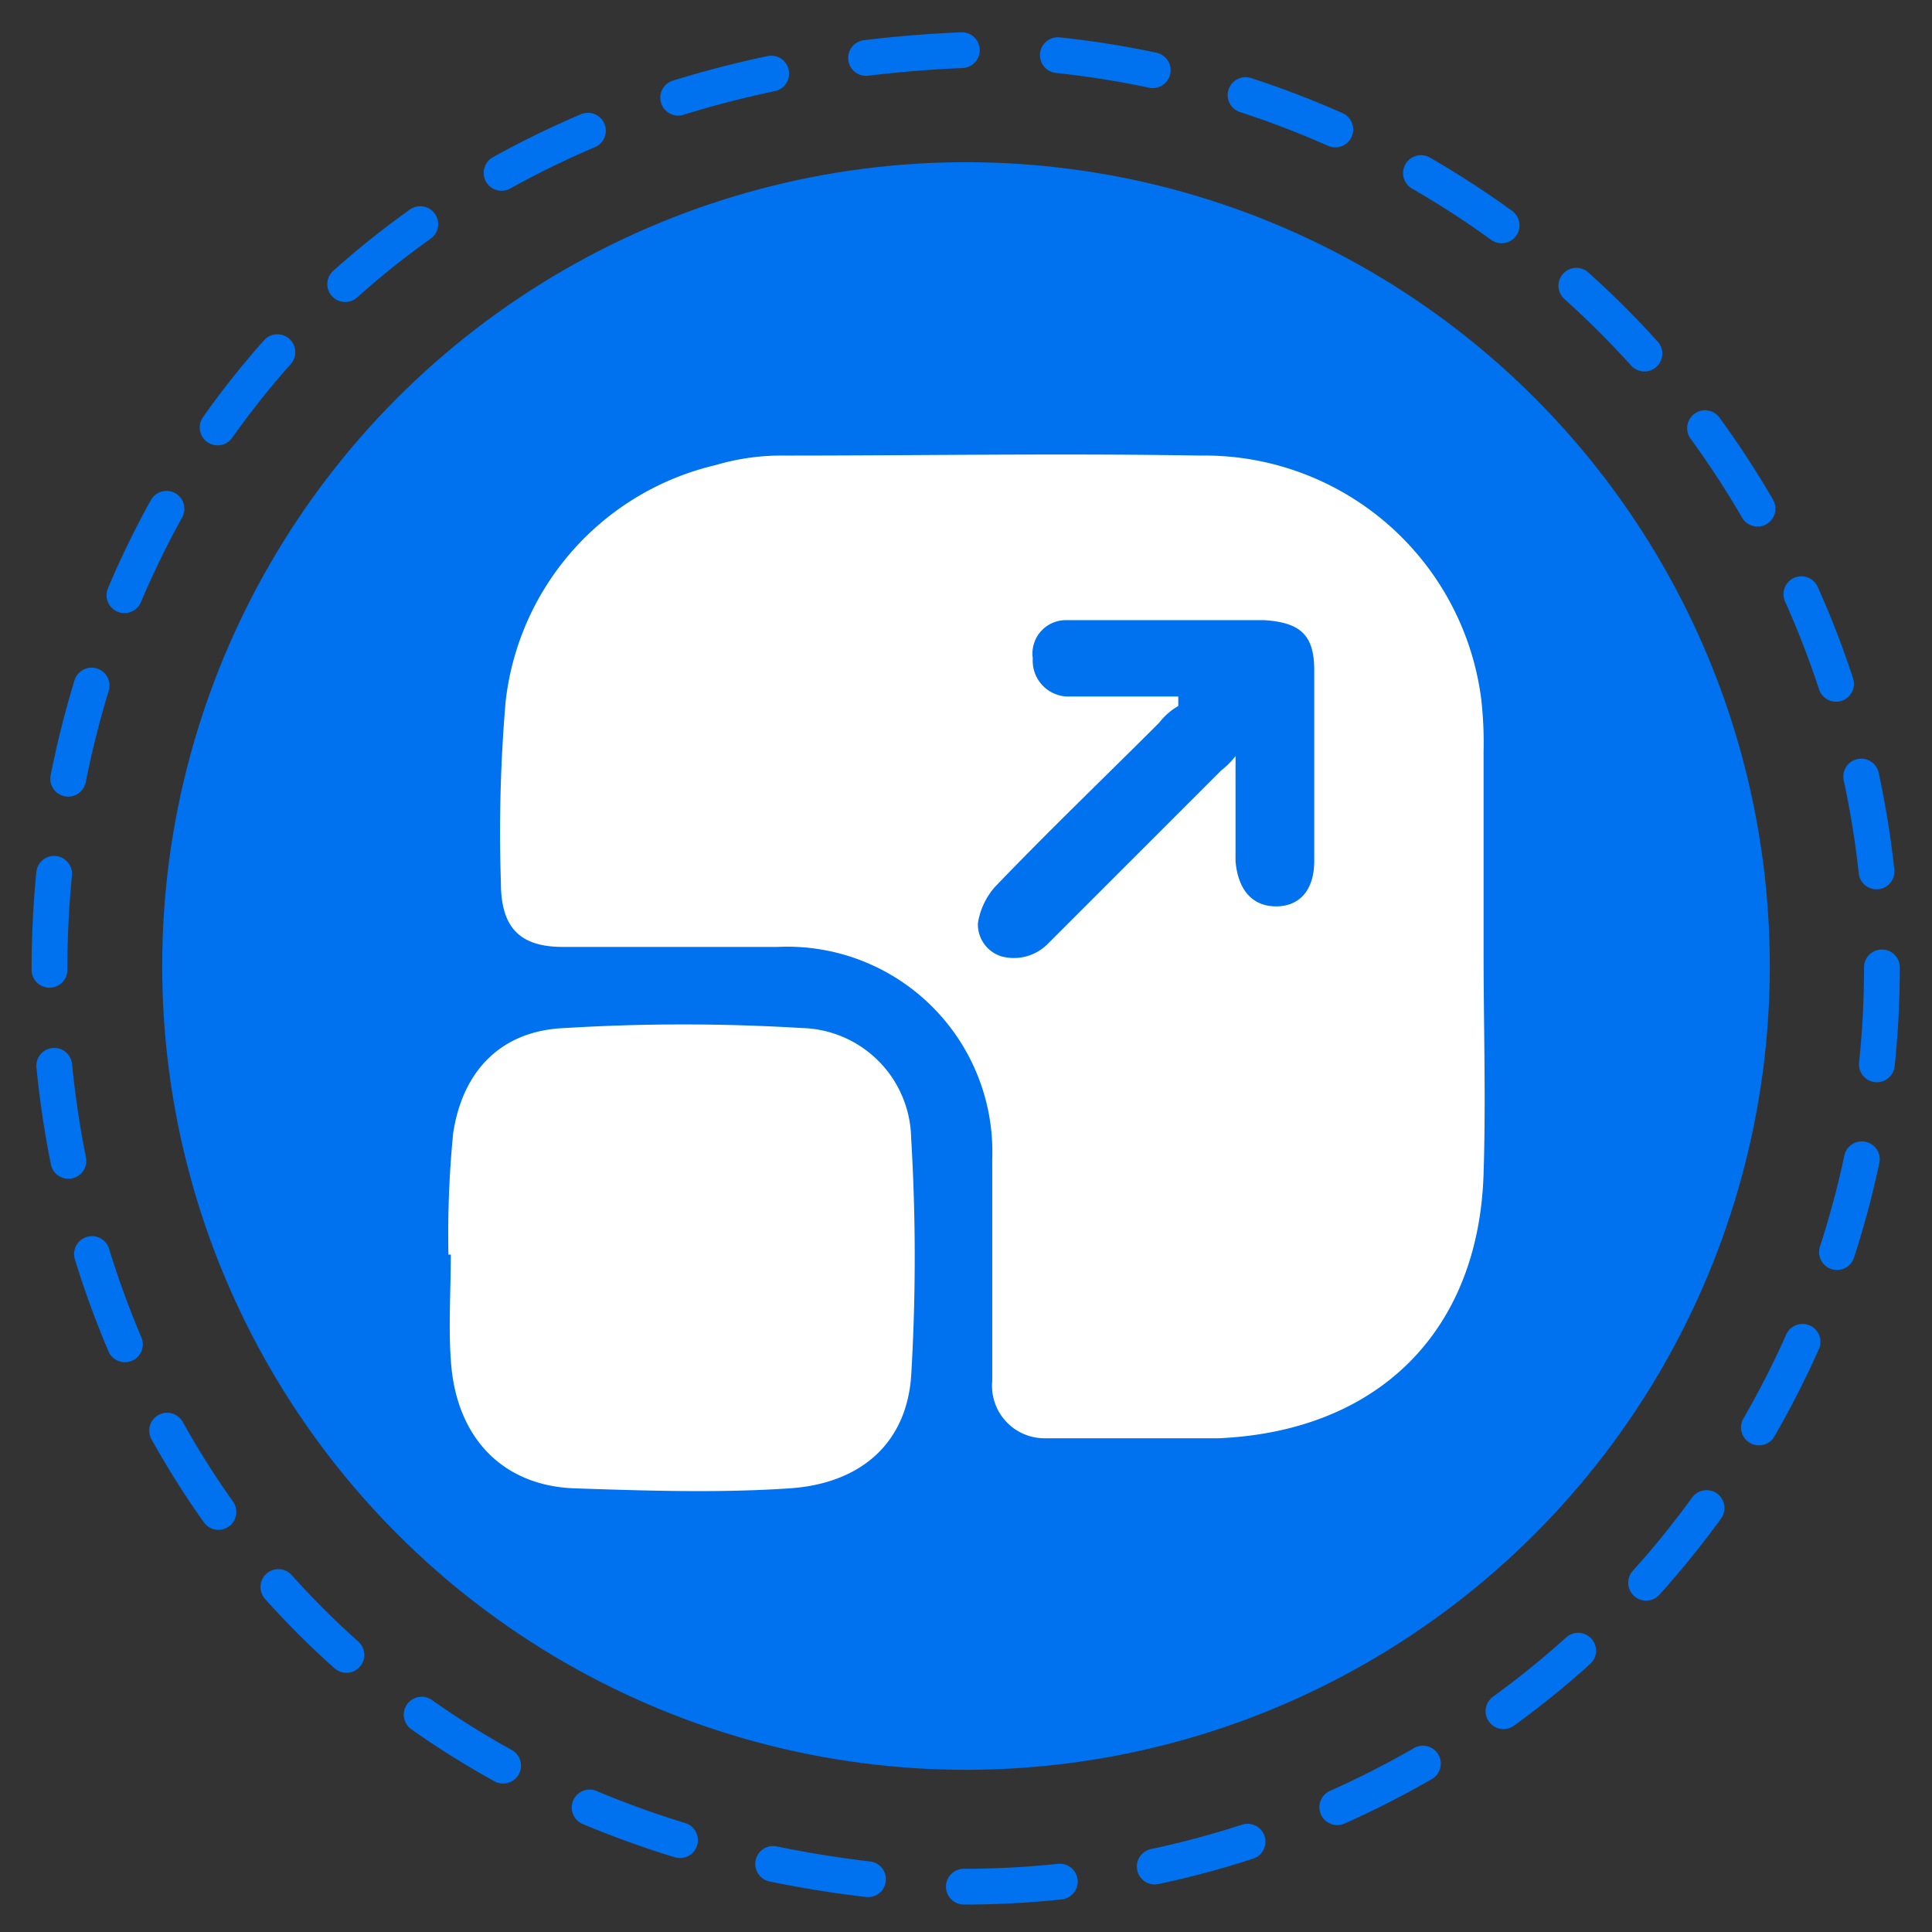
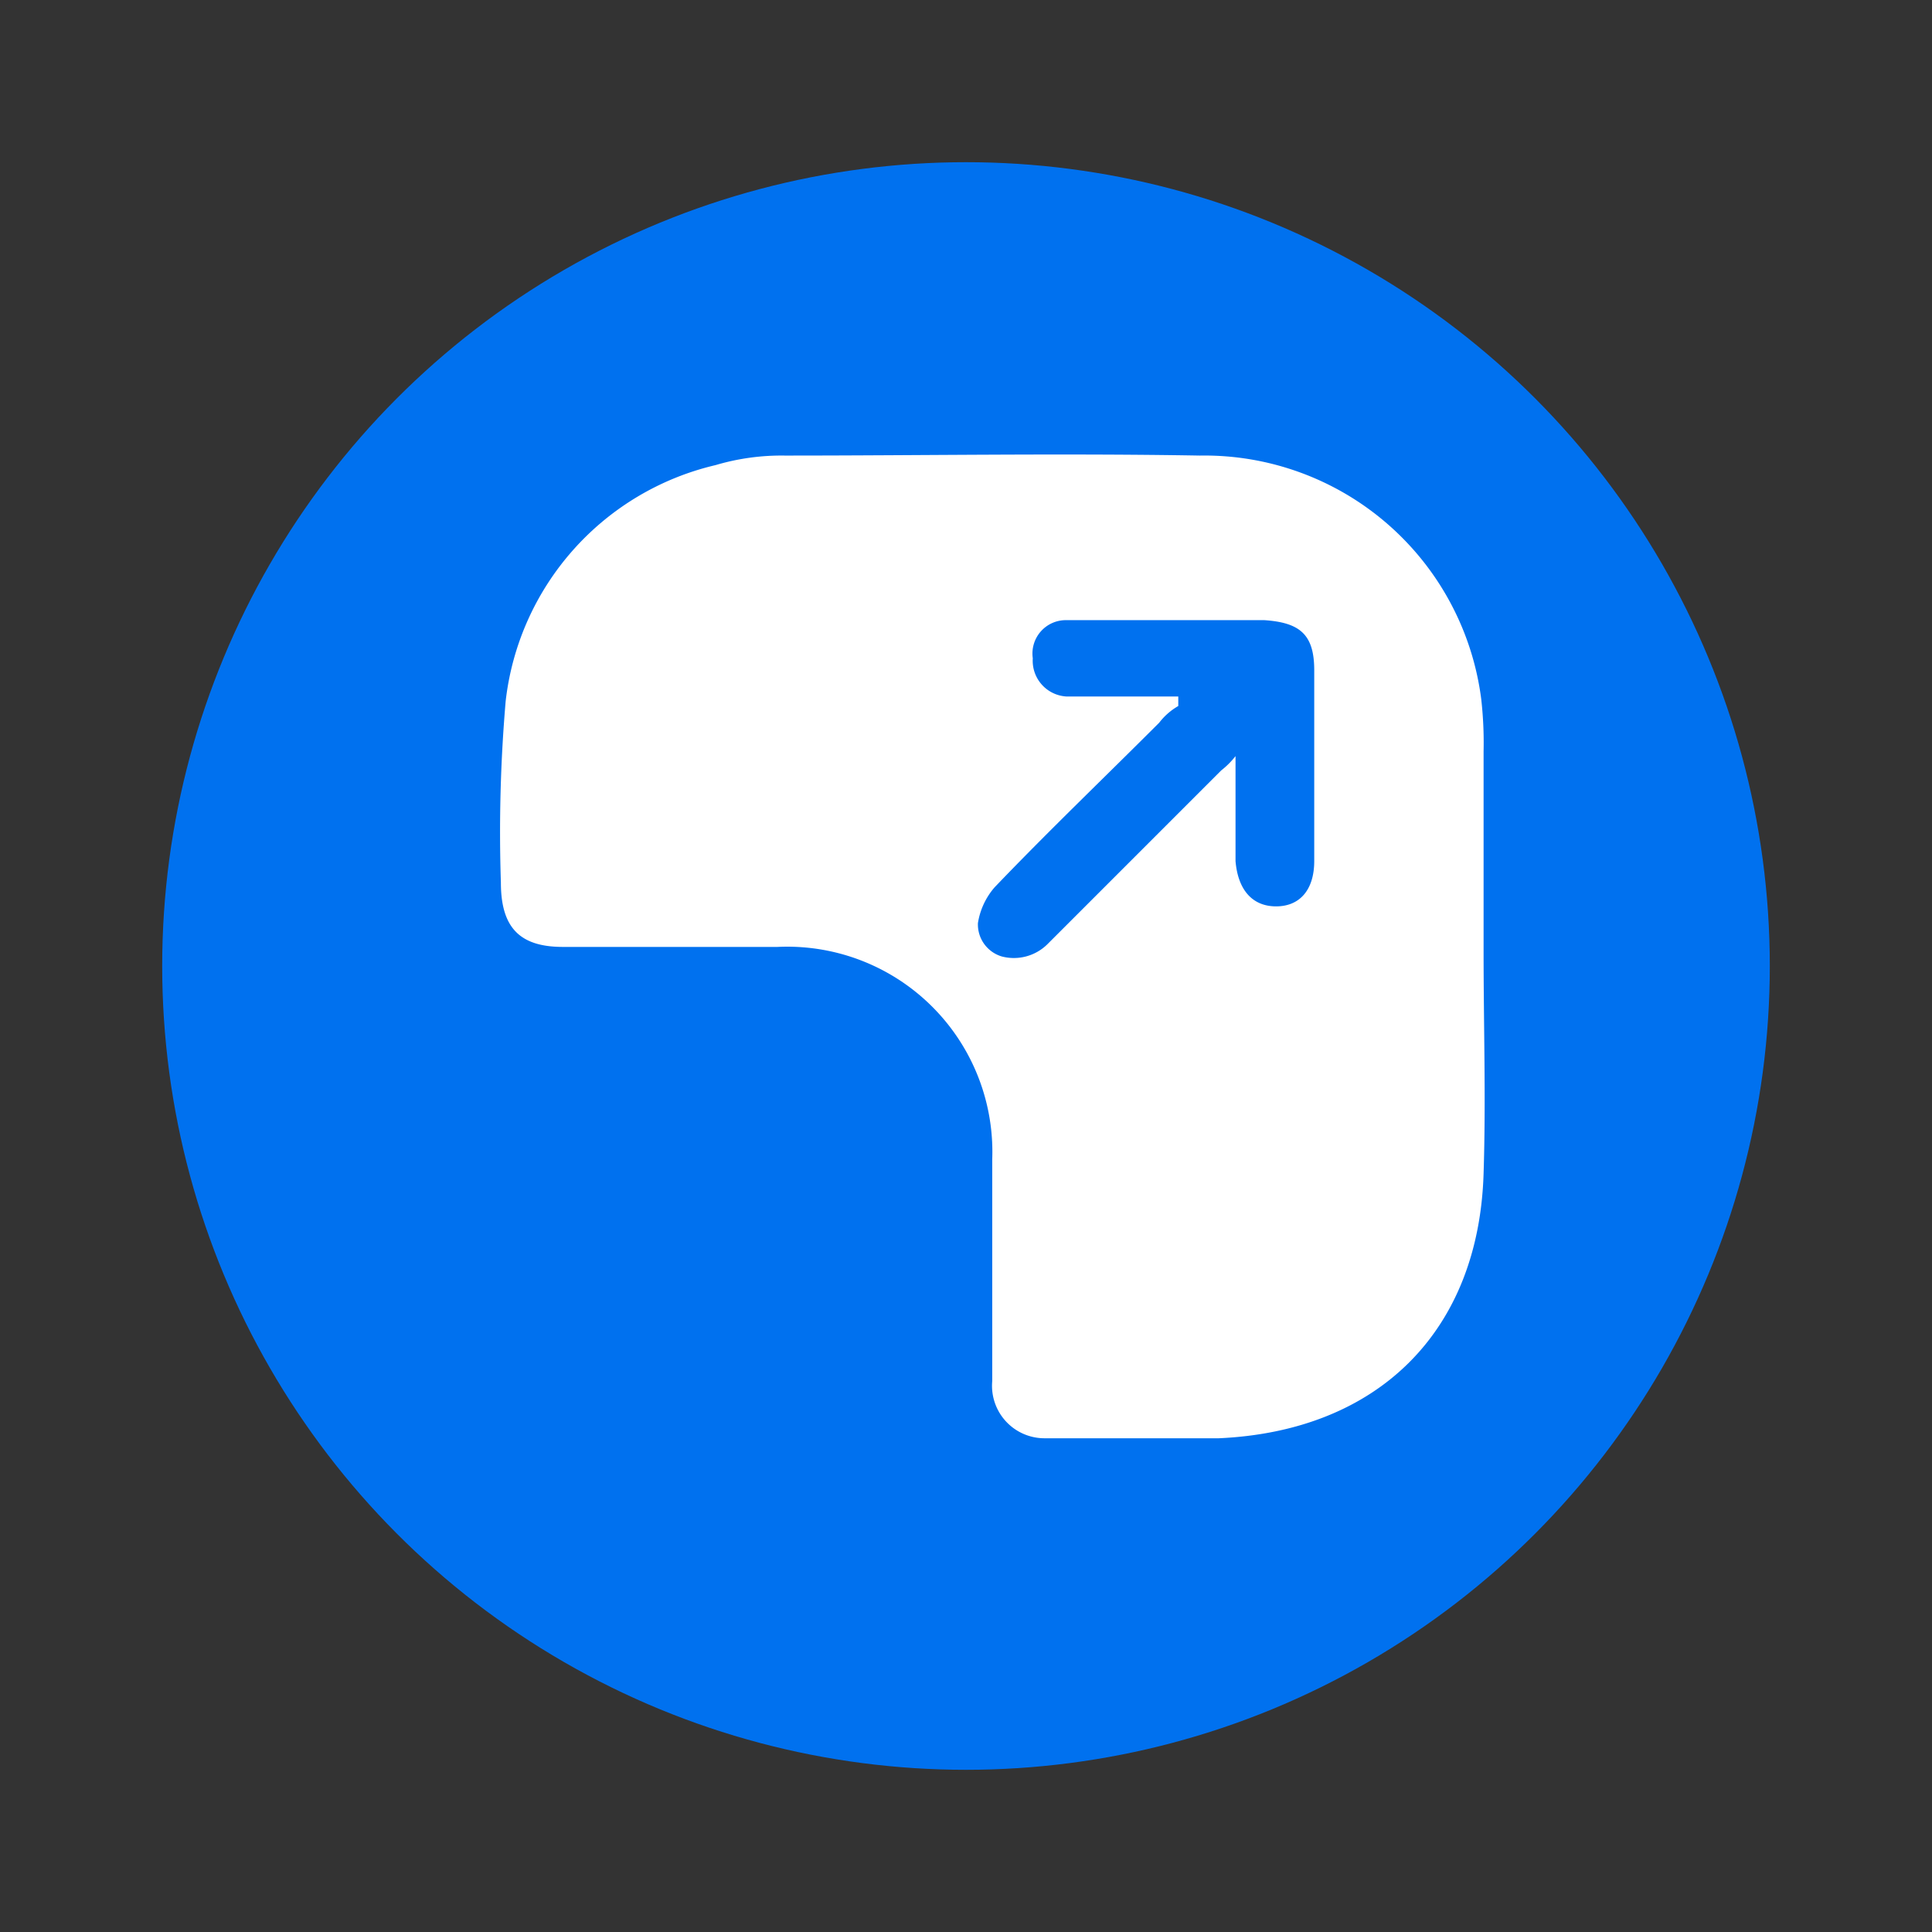
<svg xmlns="http://www.w3.org/2000/svg" viewBox="0 0 81 81">
  <rect x="0" y="0" width="81" height="81" fill="#333333" stroke="none" />
-   <path d="M78.9,40.6A38.5,38.5,0,0,1,40.4,79.1c-51.1-2-51.1-74.9,0-77A38.6,38.6,0,0,1,78.9,40.6Z" style="fill:none;stroke:#0071ef;stroke-linecap:round;stroke-miterlimit:10;stroke-width:1.5px;stroke-dasharray:4.031,4.031" />
  <circle cx="40.5" cy="40.5" r="33.7" style="fill:#0071ef" />
  <path d="M62.2,39.9c0,3.1.1,6.2,0,9.3C62,55.8,57.8,60,51.1,60.3H43.8a2.2,2.2,0,0,1-2.2-2.4V48.6a8.6,8.6,0,0,0-9-8.9h-9c-1.8,0-2.6-.8-2.6-2.7a64.3,64.3,0,0,1,.2-7.6A11.5,11.5,0,0,1,30,19.5a9.7,9.7,0,0,1,2.9-.4c5.8,0,11.6-.1,17.4,0A11.7,11.7,0,0,1,62.1,29.3a16.2,16.2,0,0,1,.1,2.2v8.4ZM49.4,29.3v.3a2.7,2.7,0,0,0-.8.7c-2.3,2.3-4.7,4.6-6.9,6.9a3,3,0,0,0-.7,1.5,1.4,1.4,0,0,0,1,1.4,2,2,0,0,0,1.9-.5l7.3-7.3a3.4,3.4,0,0,0,.6-.6v4.4c.1,1.2.7,1.9,1.7,1.9s1.6-.7,1.6-1.9v-8c0-1.5-.6-2-2.1-2.1H44.7a1.4,1.4,0,0,0-1.4,1.6,1.5,1.5,0,0,0,1.4,1.6h4.7Z" style="fill:#fff" />
-   <path d="M18.8,52.6a43.5,43.5,0,0,1,.2-5.1c.4-2.6,2-4.3,4.7-4.4a81.7,81.7,0,0,1,9.9,0,4.7,4.7,0,0,1,4.6,4.6,83.4,83.4,0,0,1,0,10c-.2,2.8-2.1,4.5-5.1,4.7s-6,.1-9,0-5-2.1-5.2-5.4c-.1-1.4,0-2.9,0-4.4Z" style="fill:#fff" />
</svg>